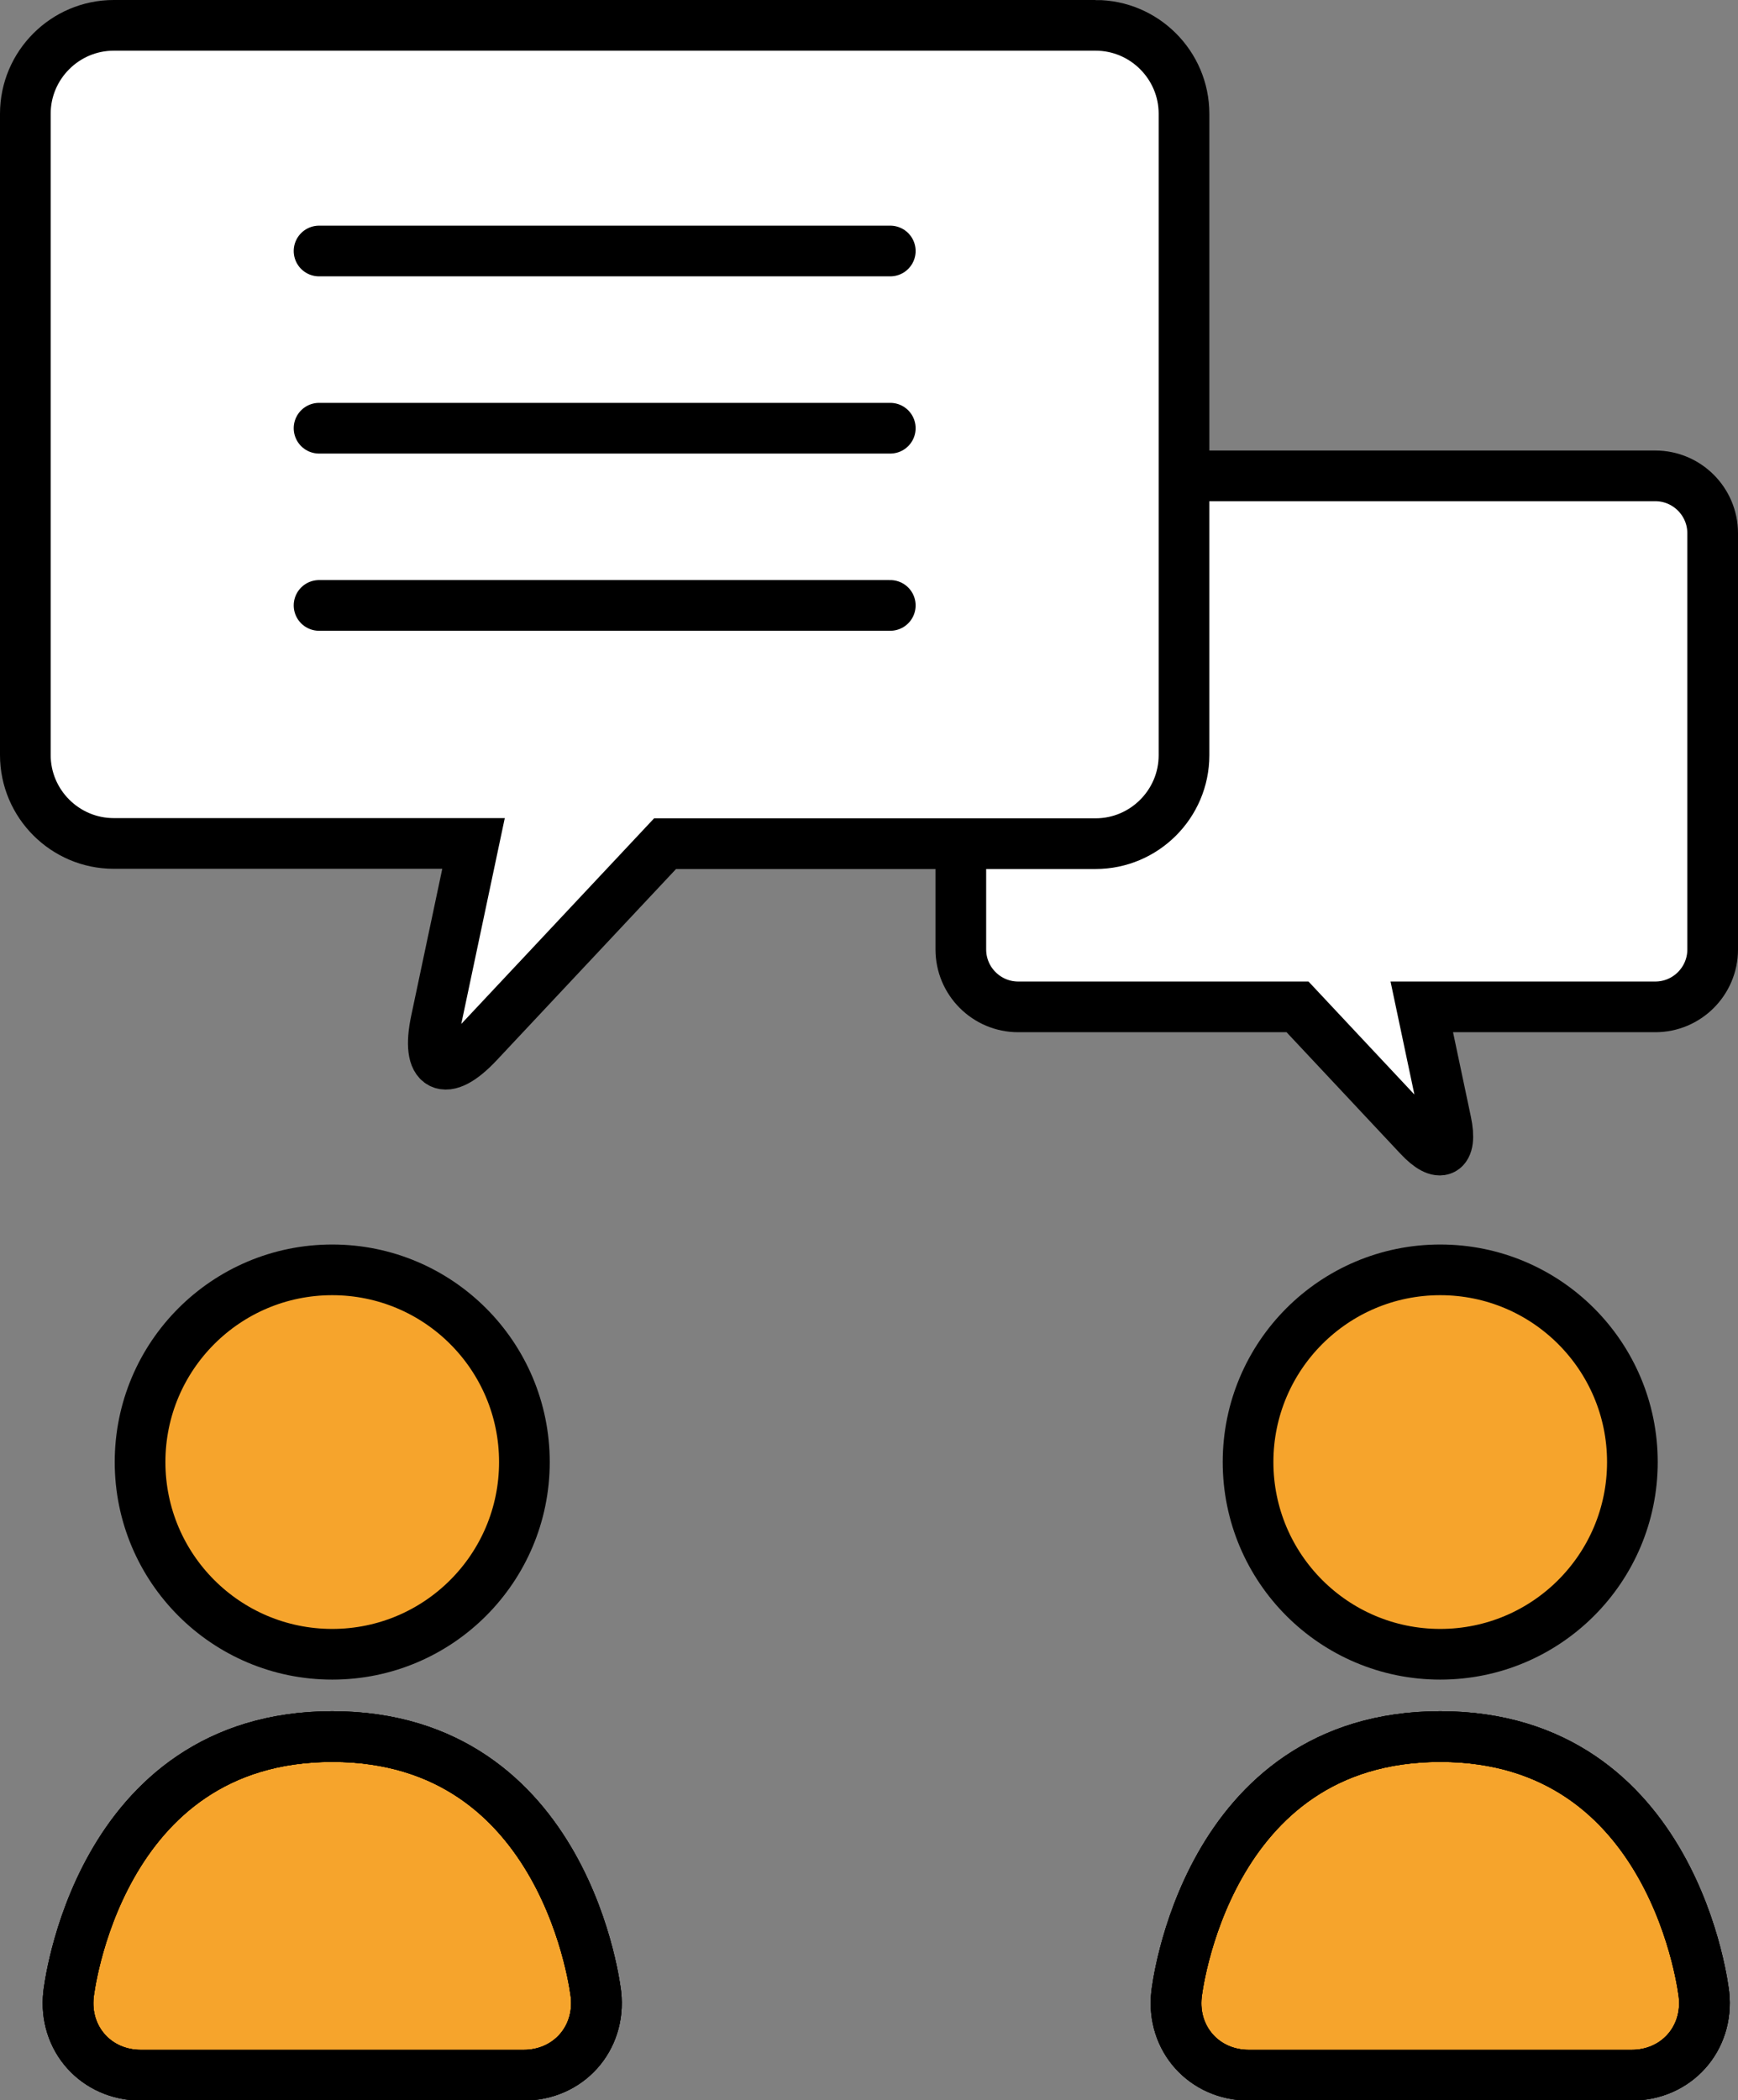
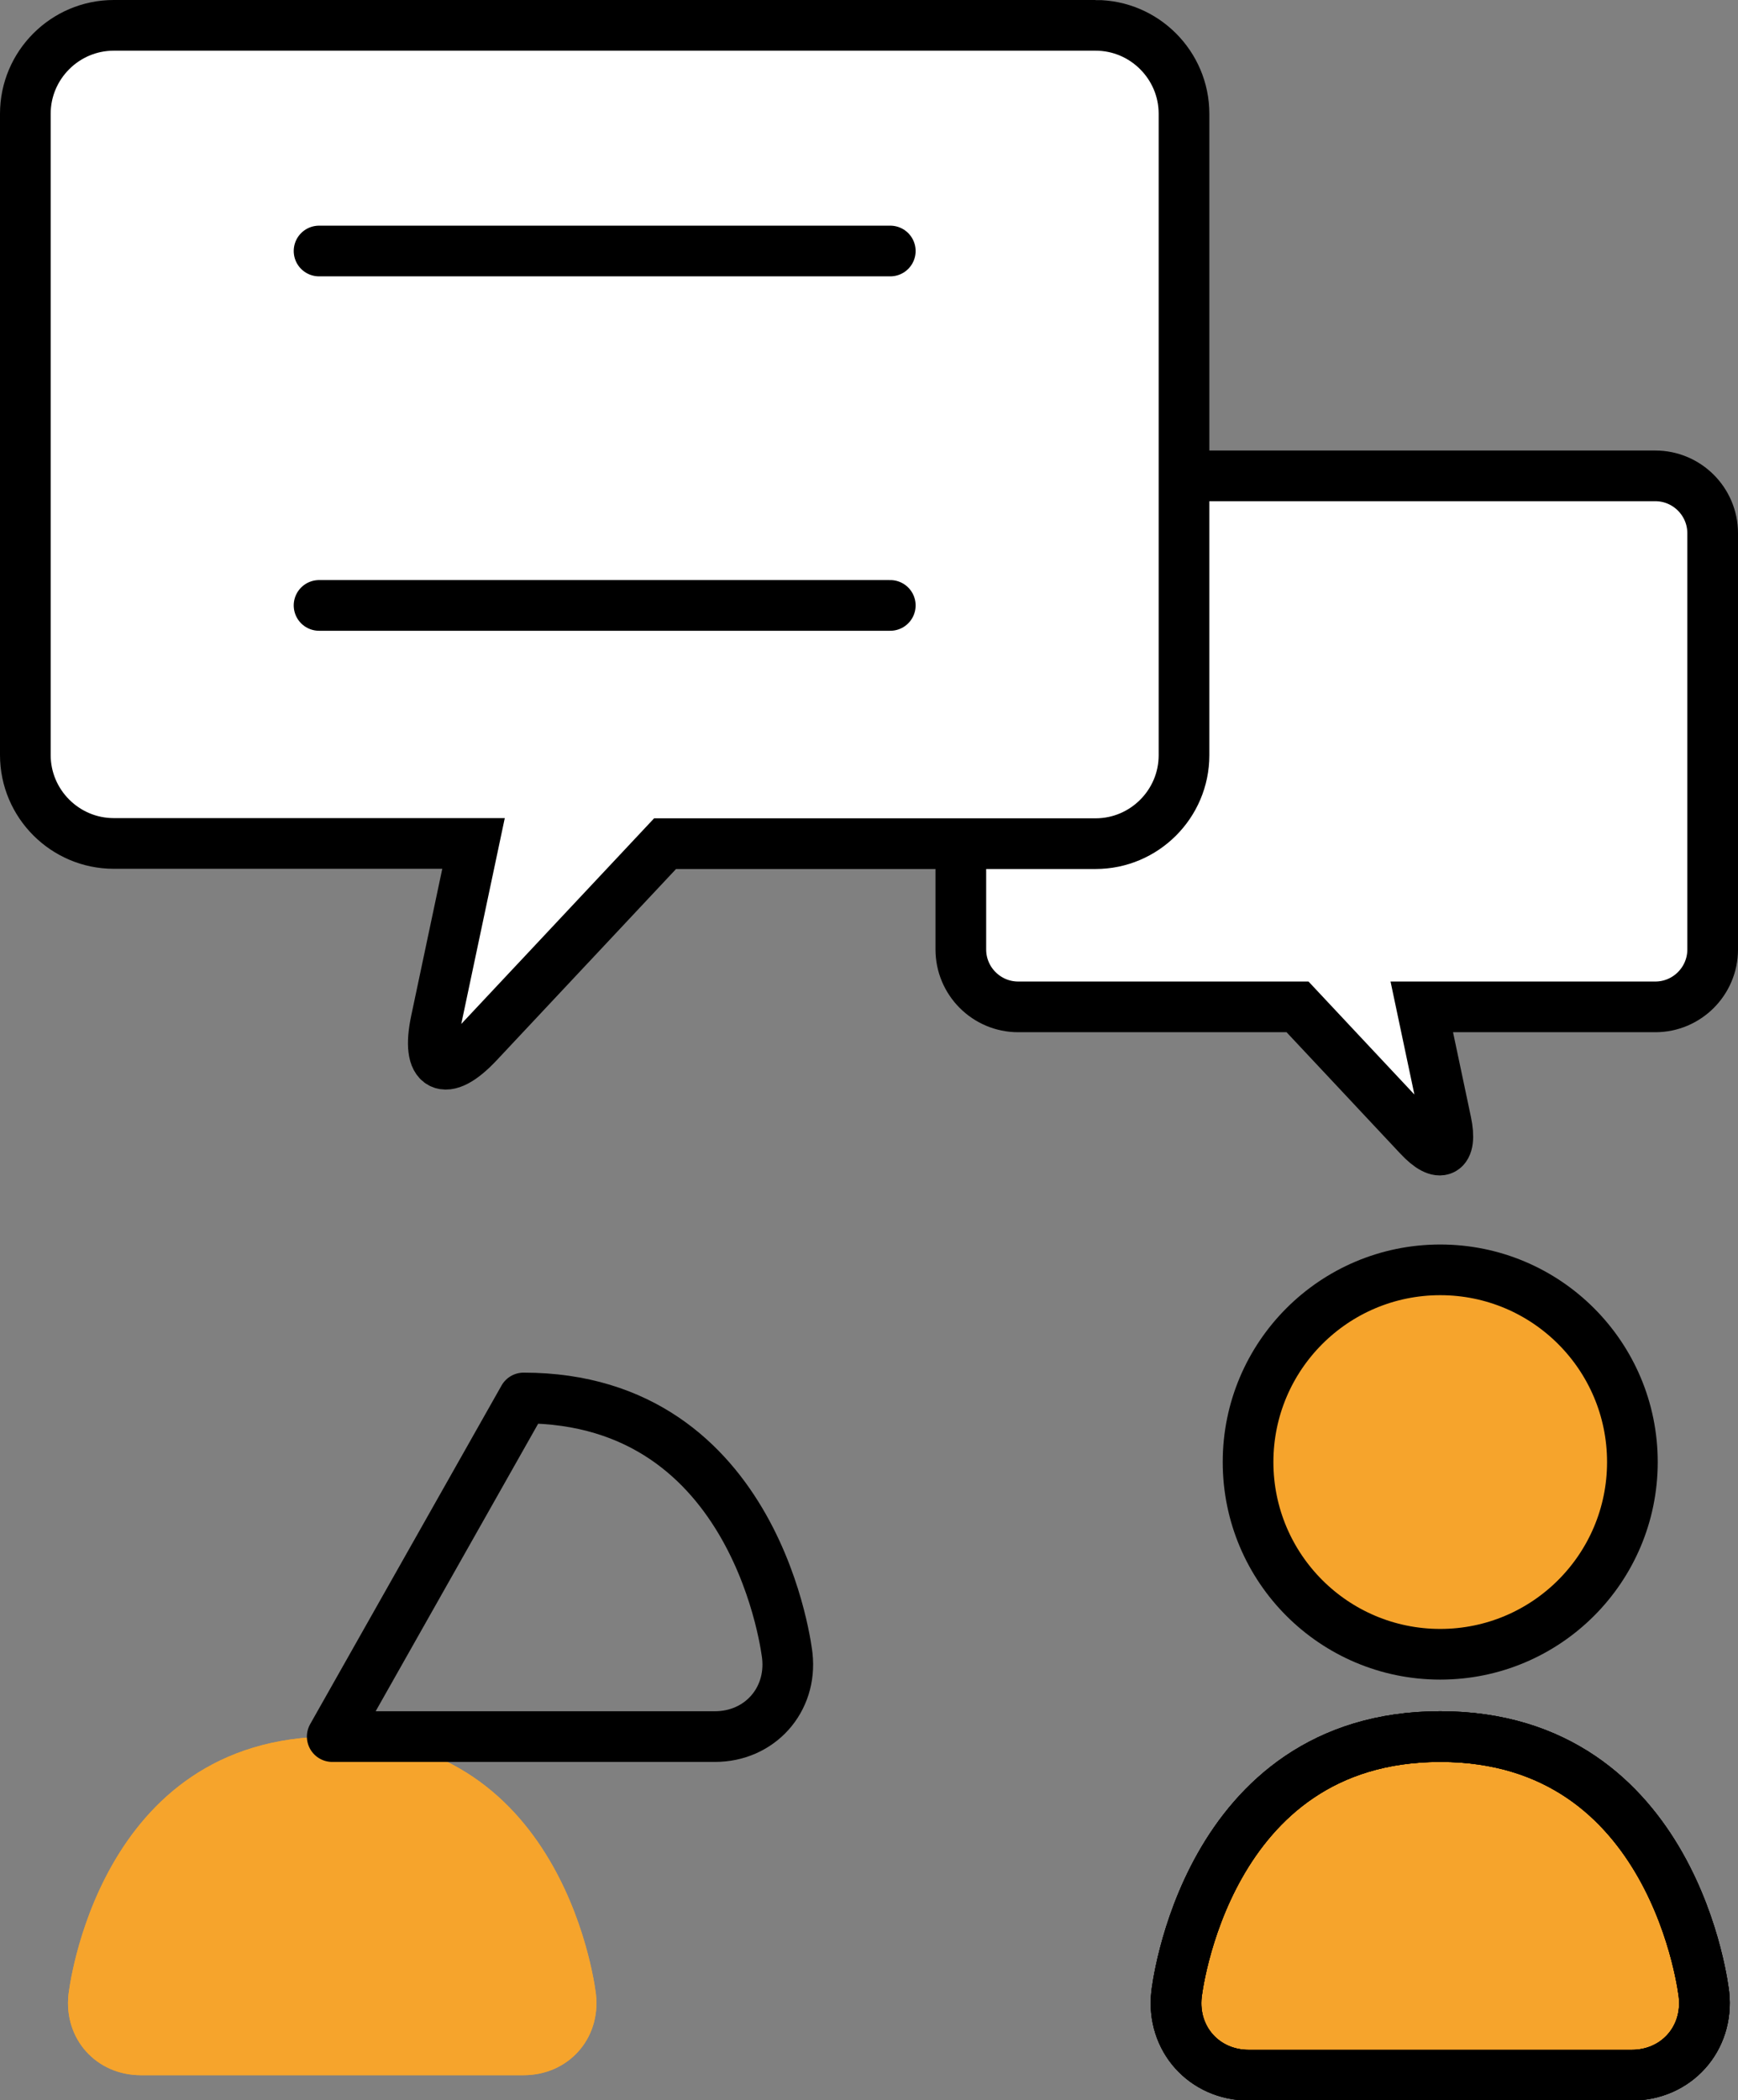
<svg xmlns="http://www.w3.org/2000/svg" id="_レイヤー_2" width="85.74" height="103.59" viewBox="0 0 85.74 103.59">
  <rect x="0" y="0" width="85.74" height="103.59" fill="#808080" stroke="none" />
  <defs>
    <style>.cls-1{stroke-width:0px;}.cls-1,.cls-2{fill:#f6a42c;}.cls-3,.cls-2,.cls-4,.cls-5{stroke:#000;stroke-width:2.5px;}.cls-3,.cls-4{stroke-miterlimit:10;}.cls-3,.cls-5{fill:none;}.cls-2,.cls-5{stroke-linecap:round;stroke-linejoin:round;}.cls-4{fill:#fff;}</style>
  </defs>
  <g id="_文字">
    <path class="cls-4" d="M50.22,23.47h31.44c1.56,0,2.83,1.27,2.83,2.83v20.53c0,1.56-1.27,2.83-2.83,2.83h-11.52s1.2,5.68,1.2,5.68c.32,1.52-.29,1.84-1.35.7l-5.98-6.38h-13.78c-1.56,0-2.83-1.27-2.83-2.83v-20.53c0-1.56,1.27-2.83,2.83-2.83Z" />
    <path class="cls-4" d="M54.05,1.25H5.61C3.21,1.25,1.25,3.21,1.25,5.61v31.63c0,2.4,1.96,4.36,4.36,4.36h17.75l-1.85,8.75c-.5,2.35.44,2.84,2.08,1.09l9.22-9.83h21.24c2.4,0,4.36-1.96,4.36-4.36V5.61c0-2.4-1.96-4.36-4.36-4.36Z" />
    <line class="cls-5" x1="15.74" y1="12.38" x2="43.92" y2="12.38" />
-     <line class="cls-5" x1="15.74" y1="21.12" x2="43.92" y2="21.12" />
    <line class="cls-5" x1="15.74" y1="29.86" x2="43.92" y2="29.86" />
-     <circle class="cls-2" cx="16.39" cy="72.11" r="9.48" />
    <path class="cls-1" d="M16.39,85.65c-11.64,0-13.01,12.72-13.01,12.72-.24,2.19,1.37,3.98,3.57,3.98h18.88c2.2,0,3.81-1.79,3.57-3.98,0,0-1.37-12.72-13.01-12.72Z" />
    <path class="cls-1" d="M16.39,85.65c-11.64,0-13.01,12.72-13.01,12.72-.24,2.19,1.37,3.98,3.57,3.98h18.88c2.2,0,3.81-1.79,3.57-3.98,0,0-1.37-12.72-13.01-12.72Z" />
-     <path class="cls-5" d="M16.39,85.65c-11.64,0-13.01,12.72-13.01,12.72-.24,2.19,1.37,3.98,3.57,3.98h18.88c2.2,0,3.81-1.79,3.57-3.98,0,0-1.37-12.72-13.01-12.72Z" />
-     <path class="cls-3" d="M16.39,85.65c-11.64,0-13.01,12.72-13.01,12.72-.24,2.19,1.37,3.98,3.57,3.98h18.88c2.2,0,3.81-1.79,3.57-3.98,0,0-1.37-12.72-13.01-12.72Z" />
-     <path class="cls-3" d="M16.39,85.65c-11.64,0-13.01,12.72-13.01,12.72-.24,2.19,1.37,3.98,3.57,3.98h18.88c2.2,0,3.81-1.79,3.57-3.98,0,0-1.37-12.72-13.01-12.72Z" />
+     <path class="cls-5" d="M16.39,85.65h18.88c2.2,0,3.81-1.79,3.57-3.98,0,0-1.37-12.72-13.01-12.72Z" />
    <circle class="cls-2" cx="71.05" cy="72.11" r="9.48" />
    <path class="cls-1" d="M71.05,85.65c-11.64,0-13.01,12.72-13.01,12.72-.24,2.19,1.37,3.98,3.57,3.98h18.88c2.2,0,3.81-1.79,3.57-3.98,0,0-1.37-12.72-13.01-12.72Z" />
    <path class="cls-1" d="M71.05,85.65c-11.64,0-13.01,12.72-13.01,12.72-.24,2.19,1.37,3.98,3.57,3.98h18.88c2.2,0,3.81-1.79,3.57-3.98,0,0-1.37-12.72-13.01-12.72Z" />
    <path class="cls-5" d="M71.05,85.65c-11.64,0-13.01,12.72-13.01,12.72-.24,2.19,1.37,3.98,3.57,3.98h18.88c2.2,0,3.81-1.79,3.57-3.98,0,0-1.37-12.72-13.01-12.72Z" />
    <path class="cls-3" d="M71.05,85.65c-11.64,0-13.01,12.72-13.01,12.72-.24,2.19,1.37,3.98,3.57,3.98h18.88c2.2,0,3.81-1.79,3.57-3.98,0,0-1.37-12.72-13.01-12.72Z" />
    <path class="cls-3" d="M71.05,85.65c-11.64,0-13.01,12.72-13.01,12.72-.24,2.19,1.37,3.98,3.57,3.98h18.88c2.2,0,3.81-1.79,3.57-3.98,0,0-1.37-12.72-13.01-12.72Z" />
  </g>
</svg>